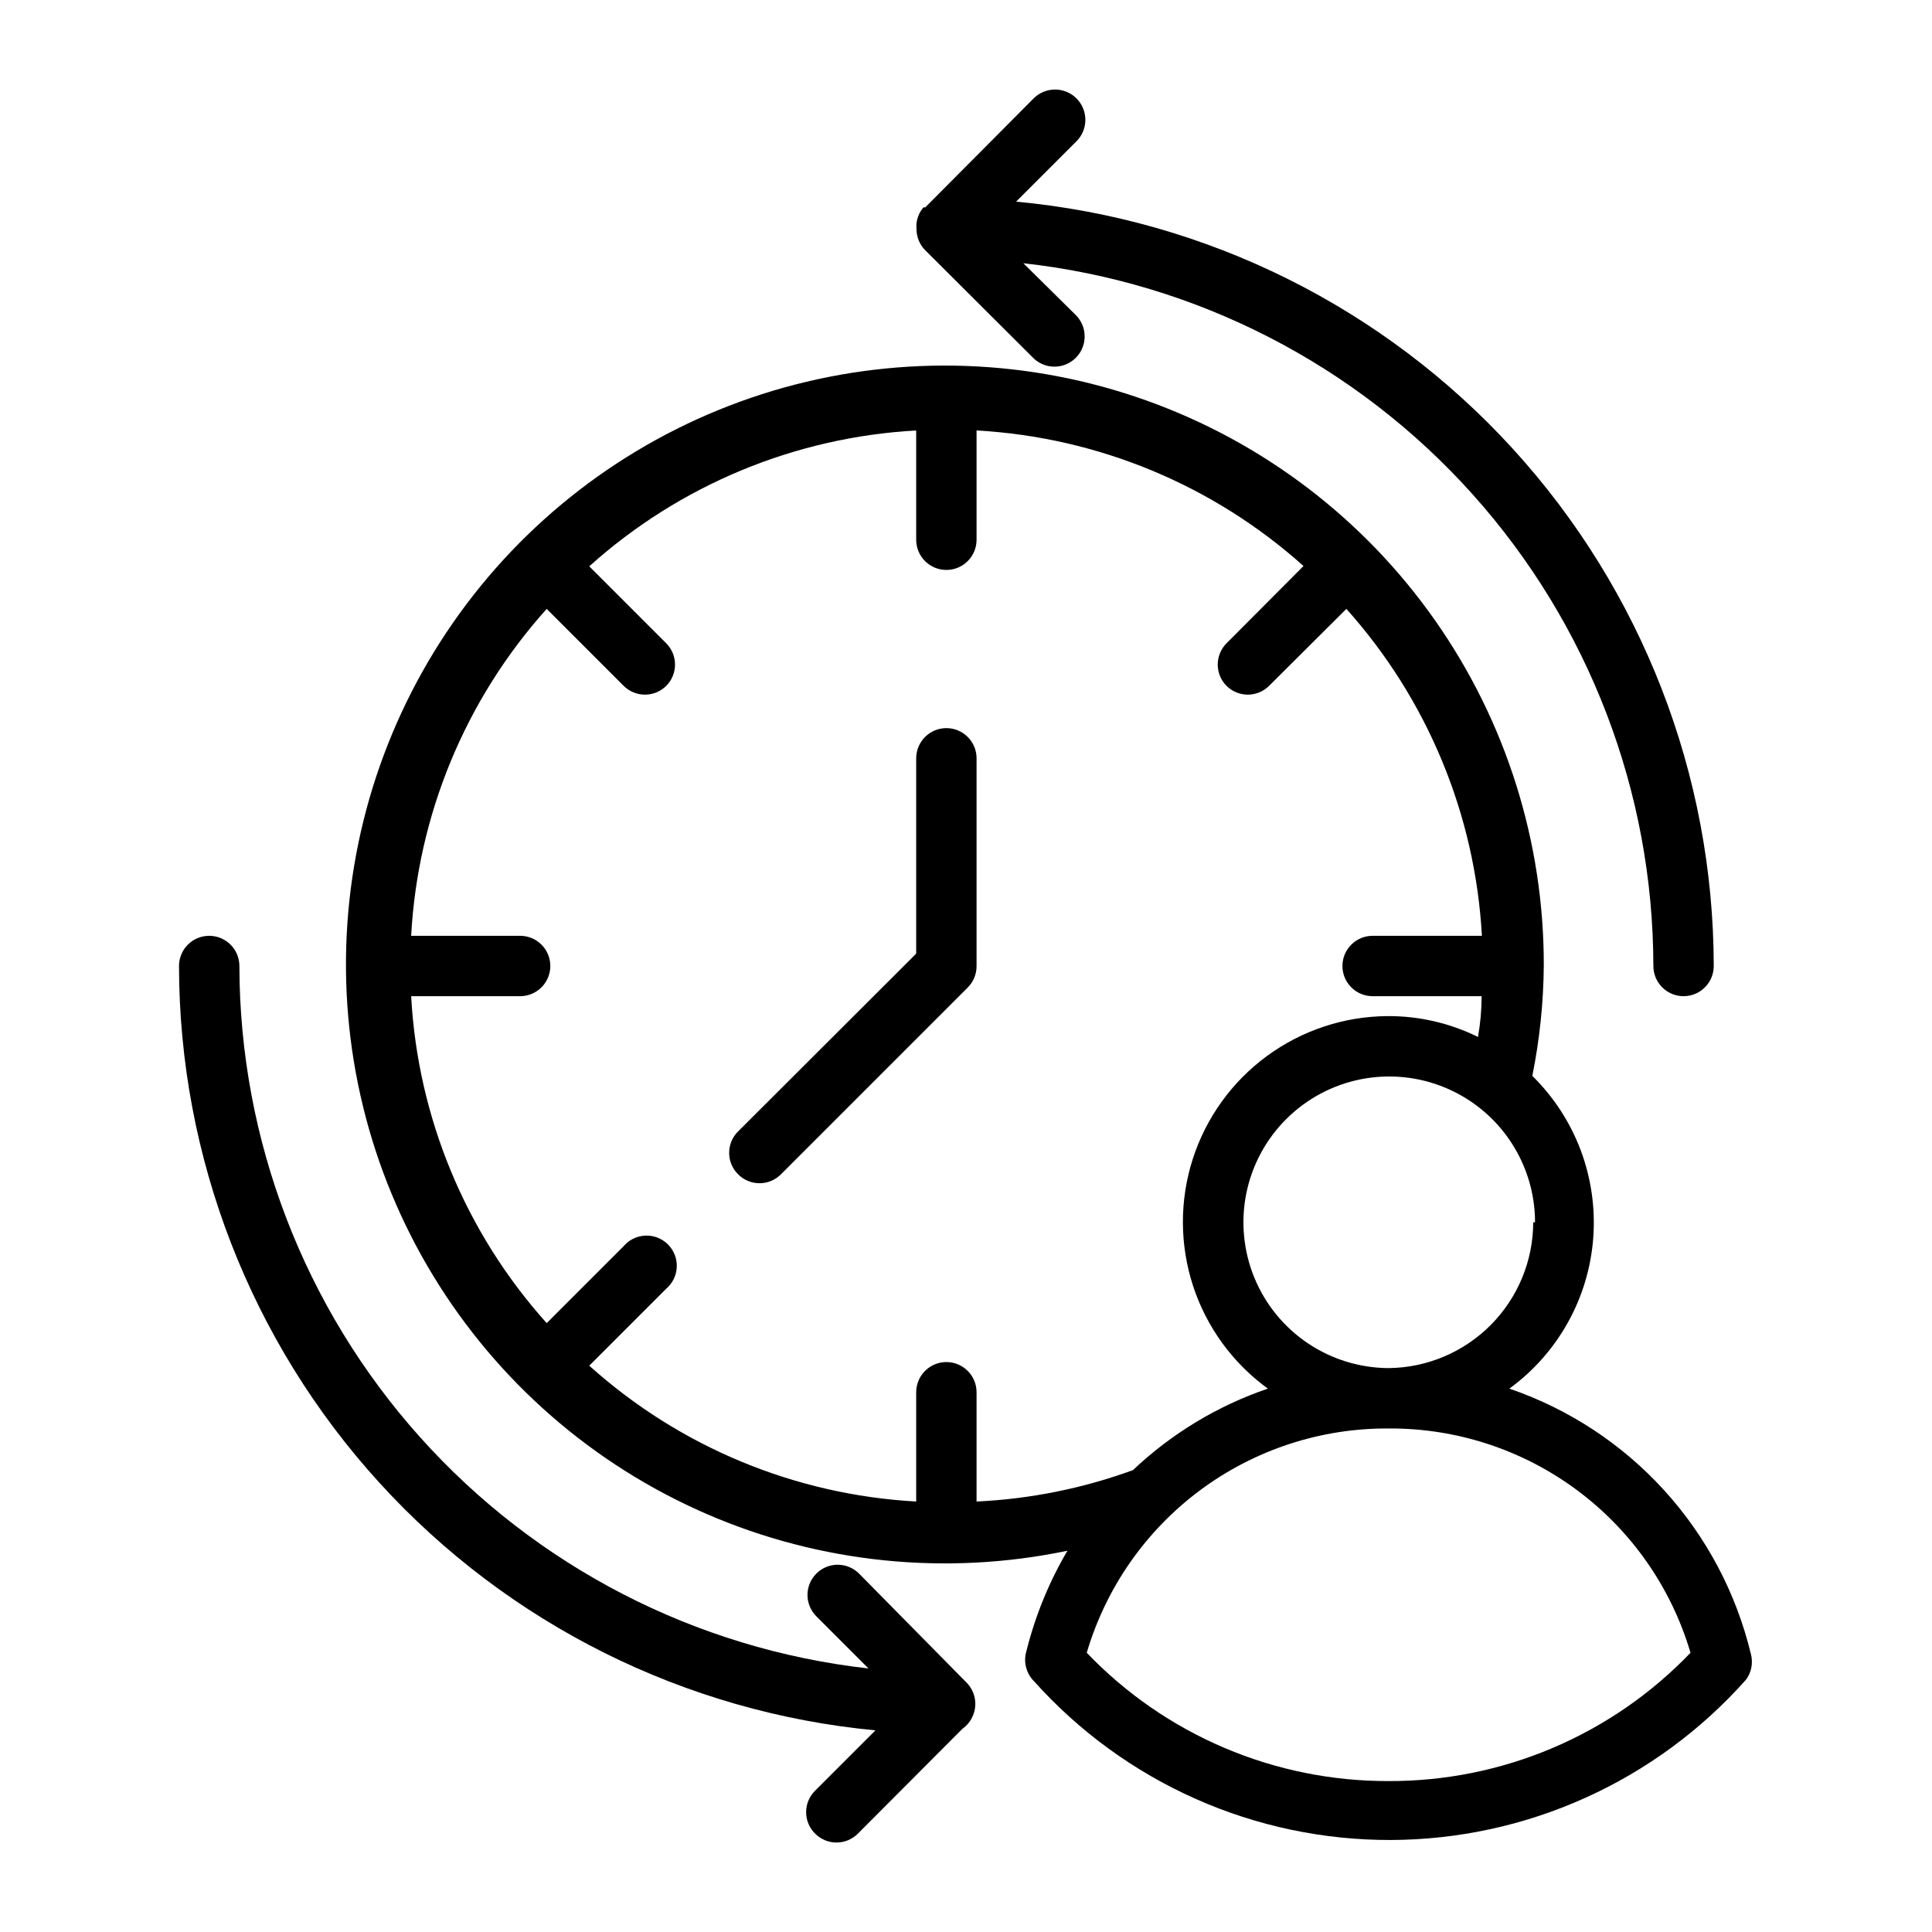
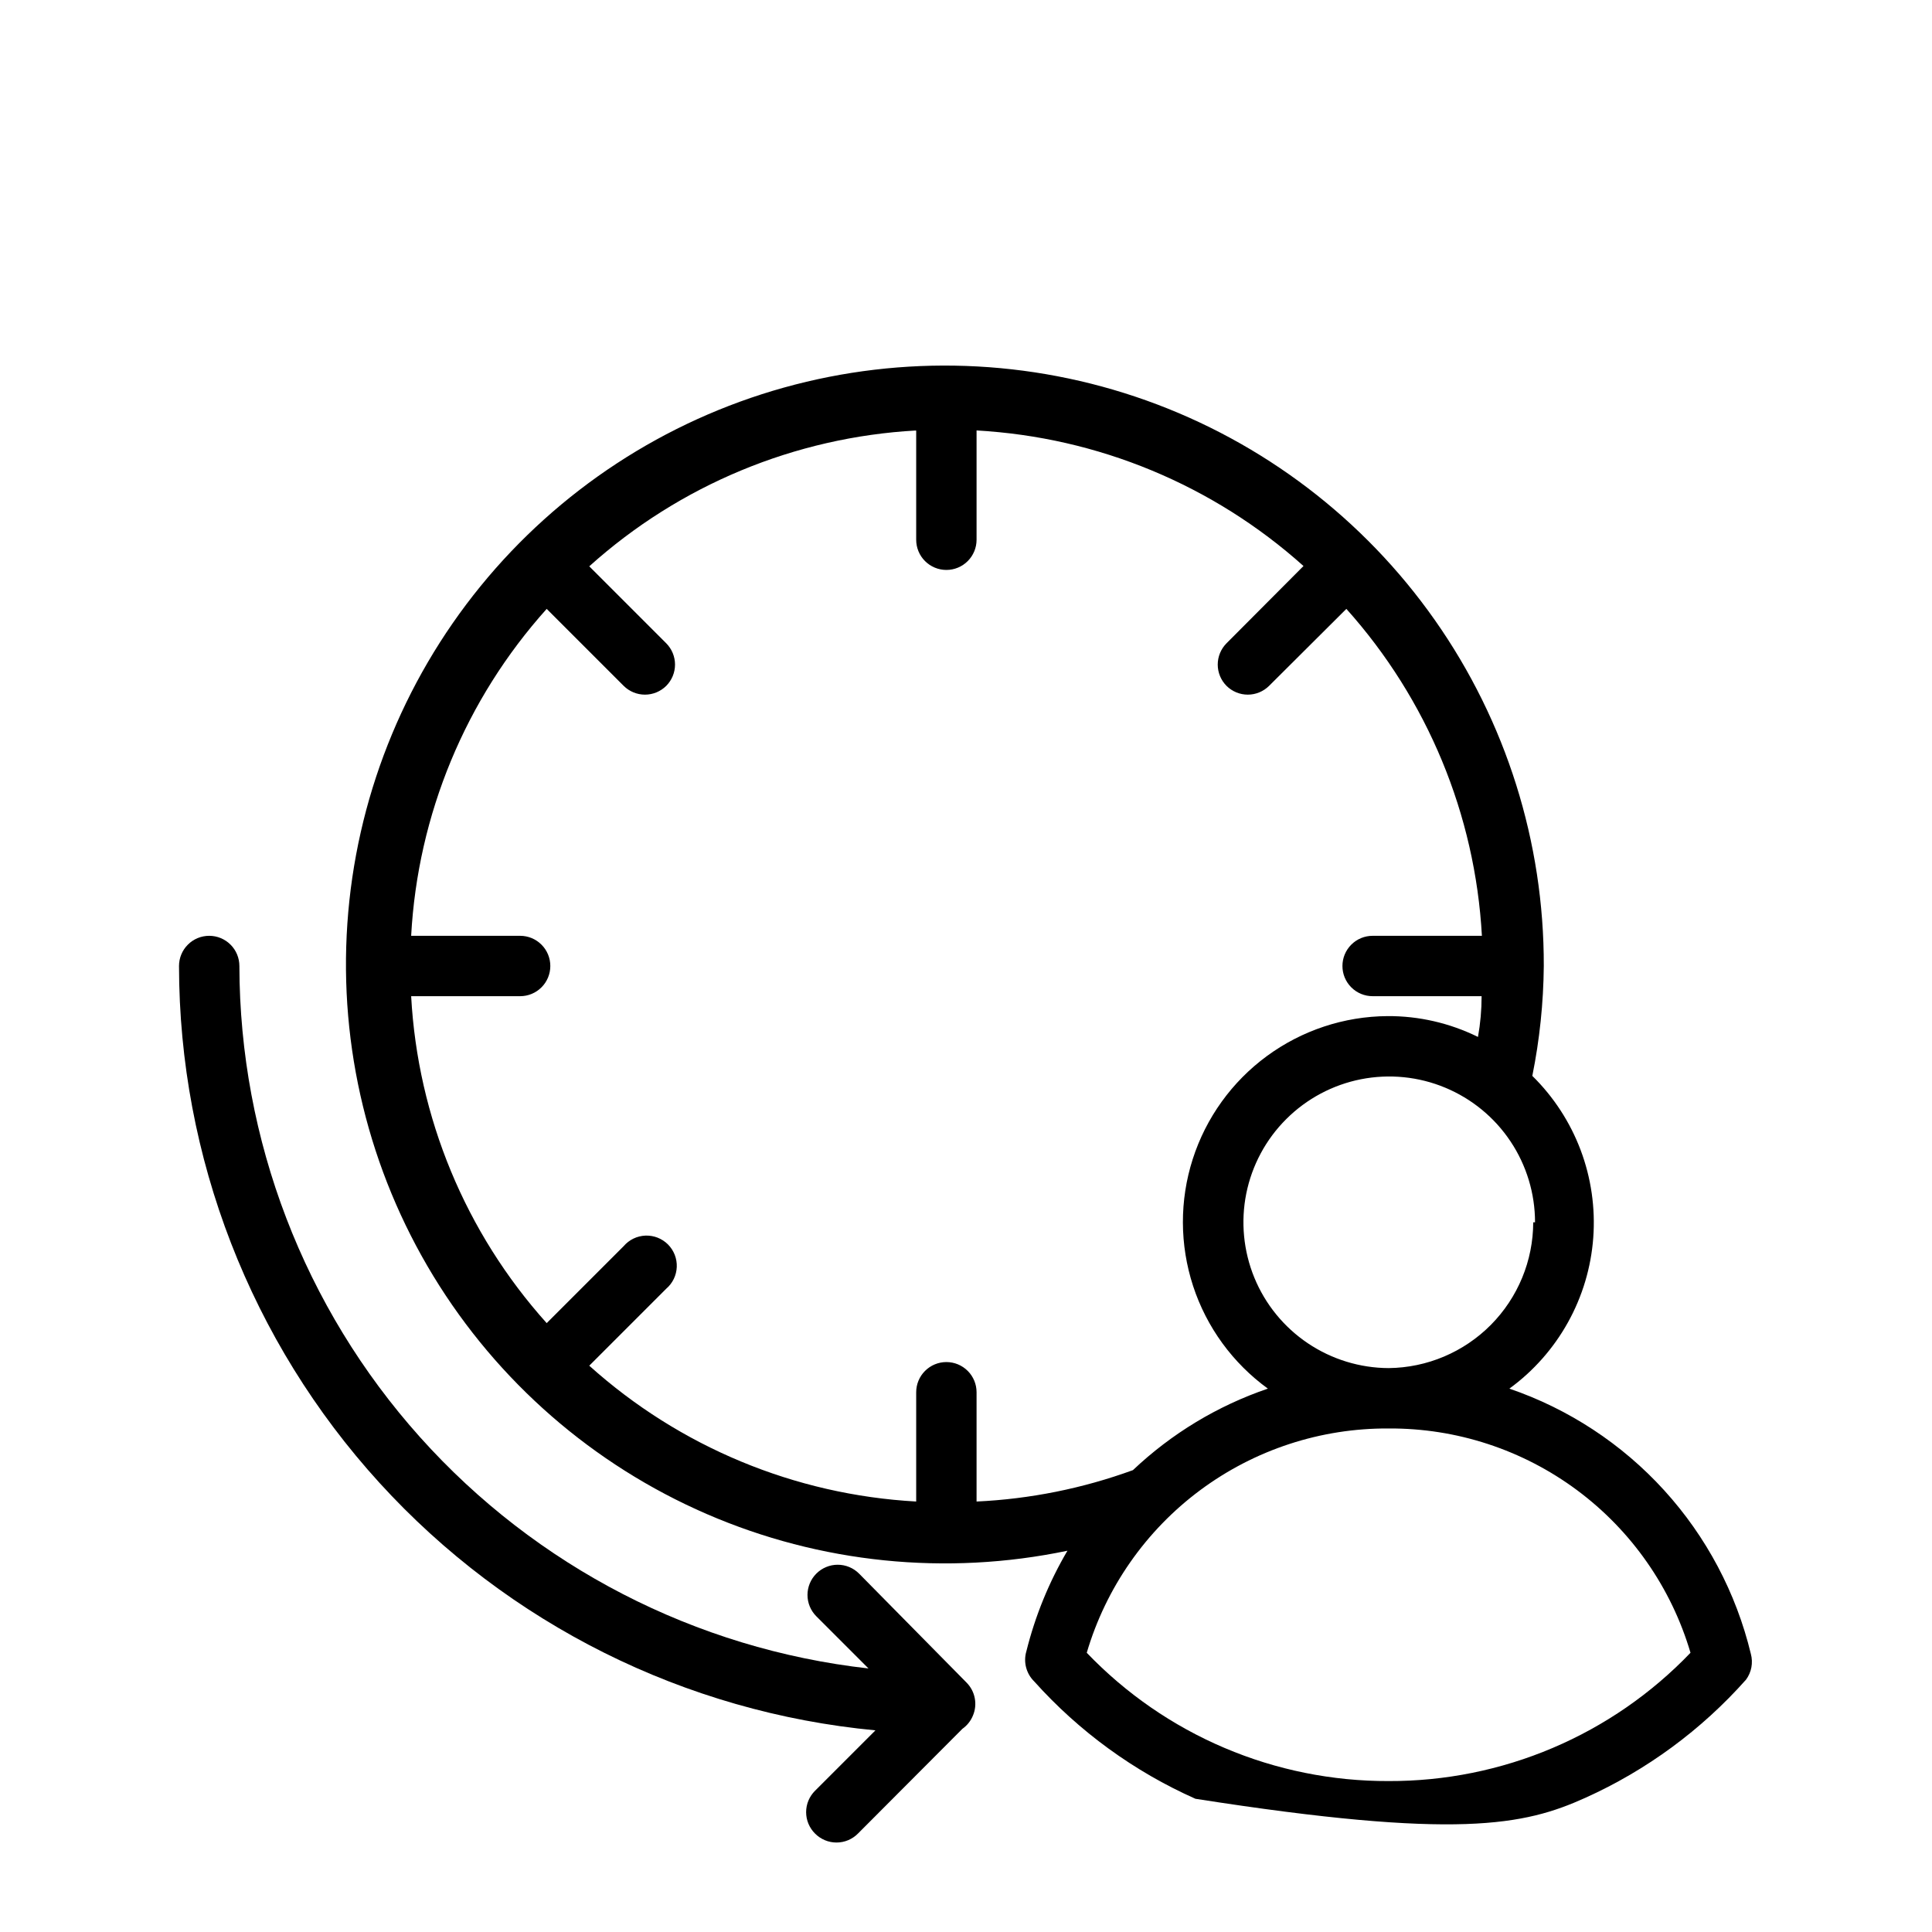
<svg xmlns="http://www.w3.org/2000/svg" width="64" height="64" viewBox="0 0 64 64" fill="none">
-   <path d="M31.35 24.12C31.085 24.12 30.831 24.225 30.643 24.413C30.456 24.6 30.35 24.855 30.35 25.12V31.59L24.45 37.48C24.356 37.573 24.282 37.684 24.231 37.805C24.18 37.927 24.154 38.058 24.154 38.19C24.154 38.322 24.18 38.453 24.231 38.575C24.282 38.696 24.356 38.807 24.45 38.9C24.543 38.994 24.654 39.068 24.776 39.119C24.897 39.17 25.028 39.196 25.16 39.196C25.292 39.196 25.423 39.17 25.545 39.119C25.666 39.068 25.777 38.994 25.87 38.9L32.06 32.71C32.153 32.617 32.226 32.506 32.276 32.384C32.326 32.262 32.351 32.132 32.35 32V25.12C32.35 24.855 32.245 24.6 32.057 24.413C31.87 24.225 31.615 24.12 31.35 24.12Z" fill="black" />
-   <path d="M58 54.79C57.514 52.77 56.526 50.905 55.128 49.368C53.73 47.832 51.966 46.673 50 46C50.799 45.418 51.461 44.668 51.941 43.804C52.421 42.94 52.707 41.982 52.779 40.996C52.851 40.01 52.708 39.02 52.36 38.096C52.011 37.171 51.465 36.333 50.76 35.64C51.002 34.441 51.129 33.223 51.14 32C51.15 27.9 49.89 23.897 47.532 20.542C45.175 17.187 41.835 14.645 37.974 13.266C34.112 11.887 29.919 11.738 25.969 12.839C22.019 13.941 18.508 16.24 15.918 19.419C13.329 22.598 11.787 26.501 11.507 30.592C11.226 34.683 12.22 38.76 14.351 42.263C16.483 45.766 19.647 48.522 23.409 50.153C27.171 51.784 31.346 52.209 35.36 51.37C34.749 52.409 34.291 53.531 34 54.7C33.948 54.875 33.945 55.06 33.991 55.236C34.037 55.412 34.13 55.573 34.26 55.7C35.746 57.358 37.566 58.682 39.6 59.587C41.635 60.492 43.837 60.957 46.063 60.952C48.29 60.946 50.49 60.47 52.519 59.554C54.549 58.639 56.362 57.305 57.84 55.64C57.929 55.519 57.989 55.38 58.017 55.233C58.044 55.086 58.039 54.935 58 54.79ZM50.79 40.49C50.788 41.763 50.283 42.984 49.387 43.888C48.49 44.792 47.273 45.307 46 45.32V45.32C45.046 45.316 44.114 45.029 43.322 44.496C42.53 43.963 41.914 43.207 41.552 42.325C41.19 41.442 41.097 40.471 41.285 39.535C41.474 38.6 41.935 37.741 42.612 37.068C43.288 36.394 44.149 35.936 45.085 35.751C46.022 35.567 46.992 35.663 47.873 36.03C48.754 36.396 49.508 37.015 50.037 37.809C50.567 38.602 50.85 39.536 50.85 40.49H50.79ZM32.35 49.74V46.12C32.35 45.855 32.245 45.6 32.057 45.413C31.87 45.225 31.615 45.12 31.35 45.12C31.085 45.12 30.831 45.225 30.643 45.413C30.455 45.6 30.35 45.855 30.35 46.12V49.74C26.333 49.518 22.512 47.931 19.52 45.24L22.07 42.69C22.175 42.6 22.26 42.49 22.32 42.366C22.38 42.242 22.413 42.107 22.419 41.969C22.424 41.831 22.401 41.694 22.351 41.566C22.3 41.437 22.224 41.321 22.127 41.223C22.029 41.126 21.913 41.05 21.784 40.999C21.656 40.949 21.519 40.926 21.381 40.931C21.243 40.937 21.108 40.97 20.984 41.03C20.86 41.09 20.75 41.175 20.66 41.28L18.11 43.83C15.422 40.837 13.838 37.016 13.62 33H17.23C17.495 33 17.75 32.895 17.937 32.707C18.125 32.52 18.23 32.265 18.23 32C18.23 31.735 18.125 31.48 17.937 31.293C17.75 31.105 17.495 31 17.23 31H13.62C13.838 26.984 15.422 23.163 18.11 20.17L20.66 22.72C20.847 22.906 21.101 23.011 21.365 23.011C21.629 23.011 21.883 22.906 22.07 22.72C22.256 22.533 22.361 22.279 22.361 22.015C22.361 21.751 22.256 21.497 22.07 21.31L19.52 18.76C22.512 16.069 26.333 14.482 30.35 14.26V17.88C30.35 18.145 30.455 18.4 30.643 18.587C30.831 18.775 31.085 18.88 31.35 18.88C31.615 18.88 31.87 18.775 32.057 18.587C32.245 18.4 32.35 18.145 32.35 17.88V14.26C36.365 14.482 40.185 16.066 43.18 18.75L40.63 21.31C40.444 21.497 40.339 21.751 40.339 22.015C40.339 22.279 40.444 22.533 40.63 22.72C40.817 22.906 41.071 23.011 41.335 23.011C41.599 23.011 41.853 22.906 42.04 22.72L44.6 20.17C47.284 23.165 48.868 26.985 49.09 31H45.47C45.205 31 44.95 31.105 44.763 31.293C44.575 31.48 44.47 31.735 44.47 32C44.47 32.265 44.575 32.52 44.763 32.707C44.95 32.895 45.205 33 45.47 33H49.08C49.08 33.453 49.04 33.903 48.96 34.35C48.027 33.89 47 33.653 45.96 33.66C44.523 33.669 43.126 34.133 41.968 34.983C40.81 35.833 39.95 37.028 39.511 38.396C39.072 39.764 39.077 41.236 39.523 42.601C39.97 43.967 40.837 45.156 42 46C40.333 46.568 38.809 47.489 37.53 48.7C35.866 49.307 34.119 49.658 32.35 49.74V49.74ZM46 59C44.132 59.006 42.282 58.633 40.563 57.902C38.844 57.172 37.292 56.099 36 54.75C36.636 52.594 37.955 50.704 39.758 49.364C41.562 48.024 43.753 47.306 46 47.32V47.32C48.247 47.306 50.438 48.024 52.242 49.364C54.045 50.704 55.364 52.594 56 54.75C54.708 56.099 53.156 57.172 51.437 57.902C49.718 58.633 47.868 59.006 46 59Z" fill="black" />
+   <path d="M58 54.79C57.514 52.77 56.526 50.905 55.128 49.368C53.73 47.832 51.966 46.673 50 46C50.799 45.418 51.461 44.668 51.941 43.804C52.421 42.94 52.707 41.982 52.779 40.996C52.851 40.01 52.708 39.02 52.36 38.096C52.011 37.171 51.465 36.333 50.76 35.64C51.002 34.441 51.129 33.223 51.14 32C51.15 27.9 49.89 23.897 47.532 20.542C45.175 17.187 41.835 14.645 37.974 13.266C34.112 11.887 29.919 11.738 25.969 12.839C22.019 13.941 18.508 16.24 15.918 19.419C13.329 22.598 11.787 26.501 11.507 30.592C11.226 34.683 12.22 38.76 14.351 42.263C16.483 45.766 19.647 48.522 23.409 50.153C27.171 51.784 31.346 52.209 35.36 51.37C34.749 52.409 34.291 53.531 34 54.7C33.948 54.875 33.945 55.06 33.991 55.236C34.037 55.412 34.13 55.573 34.26 55.7C35.746 57.358 37.566 58.682 39.6 59.587C48.29 60.946 50.49 60.47 52.519 59.554C54.549 58.639 56.362 57.305 57.84 55.64C57.929 55.519 57.989 55.38 58.017 55.233C58.044 55.086 58.039 54.935 58 54.79ZM50.79 40.49C50.788 41.763 50.283 42.984 49.387 43.888C48.49 44.792 47.273 45.307 46 45.32V45.32C45.046 45.316 44.114 45.029 43.322 44.496C42.53 43.963 41.914 43.207 41.552 42.325C41.19 41.442 41.097 40.471 41.285 39.535C41.474 38.6 41.935 37.741 42.612 37.068C43.288 36.394 44.149 35.936 45.085 35.751C46.022 35.567 46.992 35.663 47.873 36.03C48.754 36.396 49.508 37.015 50.037 37.809C50.567 38.602 50.85 39.536 50.85 40.49H50.79ZM32.35 49.74V46.12C32.35 45.855 32.245 45.6 32.057 45.413C31.87 45.225 31.615 45.12 31.35 45.12C31.085 45.12 30.831 45.225 30.643 45.413C30.455 45.6 30.35 45.855 30.35 46.12V49.74C26.333 49.518 22.512 47.931 19.52 45.24L22.07 42.69C22.175 42.6 22.26 42.49 22.32 42.366C22.38 42.242 22.413 42.107 22.419 41.969C22.424 41.831 22.401 41.694 22.351 41.566C22.3 41.437 22.224 41.321 22.127 41.223C22.029 41.126 21.913 41.05 21.784 40.999C21.656 40.949 21.519 40.926 21.381 40.931C21.243 40.937 21.108 40.97 20.984 41.03C20.86 41.09 20.75 41.175 20.66 41.28L18.11 43.83C15.422 40.837 13.838 37.016 13.62 33H17.23C17.495 33 17.75 32.895 17.937 32.707C18.125 32.52 18.23 32.265 18.23 32C18.23 31.735 18.125 31.48 17.937 31.293C17.75 31.105 17.495 31 17.23 31H13.62C13.838 26.984 15.422 23.163 18.11 20.17L20.66 22.72C20.847 22.906 21.101 23.011 21.365 23.011C21.629 23.011 21.883 22.906 22.07 22.72C22.256 22.533 22.361 22.279 22.361 22.015C22.361 21.751 22.256 21.497 22.07 21.31L19.52 18.76C22.512 16.069 26.333 14.482 30.35 14.26V17.88C30.35 18.145 30.455 18.4 30.643 18.587C30.831 18.775 31.085 18.88 31.35 18.88C31.615 18.88 31.87 18.775 32.057 18.587C32.245 18.4 32.35 18.145 32.35 17.88V14.26C36.365 14.482 40.185 16.066 43.18 18.75L40.63 21.31C40.444 21.497 40.339 21.751 40.339 22.015C40.339 22.279 40.444 22.533 40.63 22.72C40.817 22.906 41.071 23.011 41.335 23.011C41.599 23.011 41.853 22.906 42.04 22.72L44.6 20.17C47.284 23.165 48.868 26.985 49.09 31H45.47C45.205 31 44.95 31.105 44.763 31.293C44.575 31.48 44.47 31.735 44.47 32C44.47 32.265 44.575 32.52 44.763 32.707C44.95 32.895 45.205 33 45.47 33H49.08C49.08 33.453 49.04 33.903 48.96 34.35C48.027 33.89 47 33.653 45.96 33.66C44.523 33.669 43.126 34.133 41.968 34.983C40.81 35.833 39.95 37.028 39.511 38.396C39.072 39.764 39.077 41.236 39.523 42.601C39.97 43.967 40.837 45.156 42 46C40.333 46.568 38.809 47.489 37.53 48.7C35.866 49.307 34.119 49.658 32.35 49.74V49.74ZM46 59C44.132 59.006 42.282 58.633 40.563 57.902C38.844 57.172 37.292 56.099 36 54.75C36.636 52.594 37.955 50.704 39.758 49.364C41.562 48.024 43.753 47.306 46 47.32V47.32C48.247 47.306 50.438 48.024 52.242 49.364C54.045 50.704 55.364 52.594 56 54.75C54.708 56.099 53.156 57.172 51.437 57.902C49.718 58.633 47.868 59.006 46 59Z" fill="black" />
  <path d="M28.46 52.13C28.367 52.036 28.256 51.962 28.135 51.911C28.013 51.86 27.882 51.834 27.75 51.834C27.618 51.834 27.487 51.86 27.366 51.911C27.244 51.962 27.133 52.036 27.04 52.13C26.854 52.317 26.749 52.571 26.749 52.835C26.749 53.099 26.854 53.353 27.04 53.54L28.77 55.27C23.045 54.627 17.757 51.899 13.914 47.608C10.071 43.316 7.941 37.761 7.93 32C7.93 31.735 7.825 31.48 7.637 31.293C7.45 31.105 7.195 31 6.93 31C6.665 31 6.41 31.105 6.223 31.293C6.035 31.48 5.93 31.735 5.93 32C5.937 38.334 8.304 44.438 12.57 49.12C16.836 53.802 22.694 56.725 29 57.32L27 59.32C26.906 59.413 26.832 59.524 26.781 59.645C26.73 59.767 26.704 59.898 26.704 60.03C26.704 60.162 26.73 60.293 26.781 60.415C26.832 60.536 26.906 60.647 27 60.74C27.093 60.834 27.204 60.908 27.326 60.959C27.447 61.01 27.578 61.036 27.71 61.036C27.842 61.036 27.973 61.01 28.095 60.959C28.216 60.908 28.327 60.834 28.42 60.74L31.88 57.27C32.036 57.16 32.158 57.007 32.23 56.83C32.307 56.648 32.328 56.447 32.29 56.253C32.253 56.059 32.159 55.881 32.02 55.74L28.46 52.13Z" fill="black" />
-   <path d="M30.64 8.28L34.22 11.85C34.359 11.99 34.537 12.086 34.731 12.126C34.925 12.165 35.126 12.146 35.309 12.071C35.492 11.996 35.649 11.869 35.759 11.705C35.87 11.541 35.929 11.348 35.93 11.15C35.931 11.018 35.906 10.888 35.856 10.766C35.806 10.644 35.733 10.533 35.64 10.44L33.9 8.72C39.633 9.355 44.931 12.08 48.781 16.374C52.631 20.669 54.763 26.232 54.77 32C54.77 32.265 54.876 32.52 55.063 32.707C55.251 32.895 55.505 33 55.77 33C56.035 33 56.29 32.895 56.477 32.707C56.665 32.52 56.77 32.265 56.77 32C56.762 25.66 54.389 19.551 50.115 14.868C45.841 10.185 39.973 7.265 33.66 6.68L35.66 4.68C35.848 4.492 35.954 4.236 35.954 3.97C35.954 3.704 35.848 3.448 35.66 3.26C35.472 3.072 35.216 2.966 34.95 2.966C34.684 2.966 34.428 3.072 34.24 3.26L30.65 6.87H30.59C30.463 7.02 30.383 7.205 30.36 7.4C30.355 7.463 30.355 7.527 30.36 7.59C30.361 7.847 30.461 8.095 30.64 8.28Z" fill="black" />
</svg>